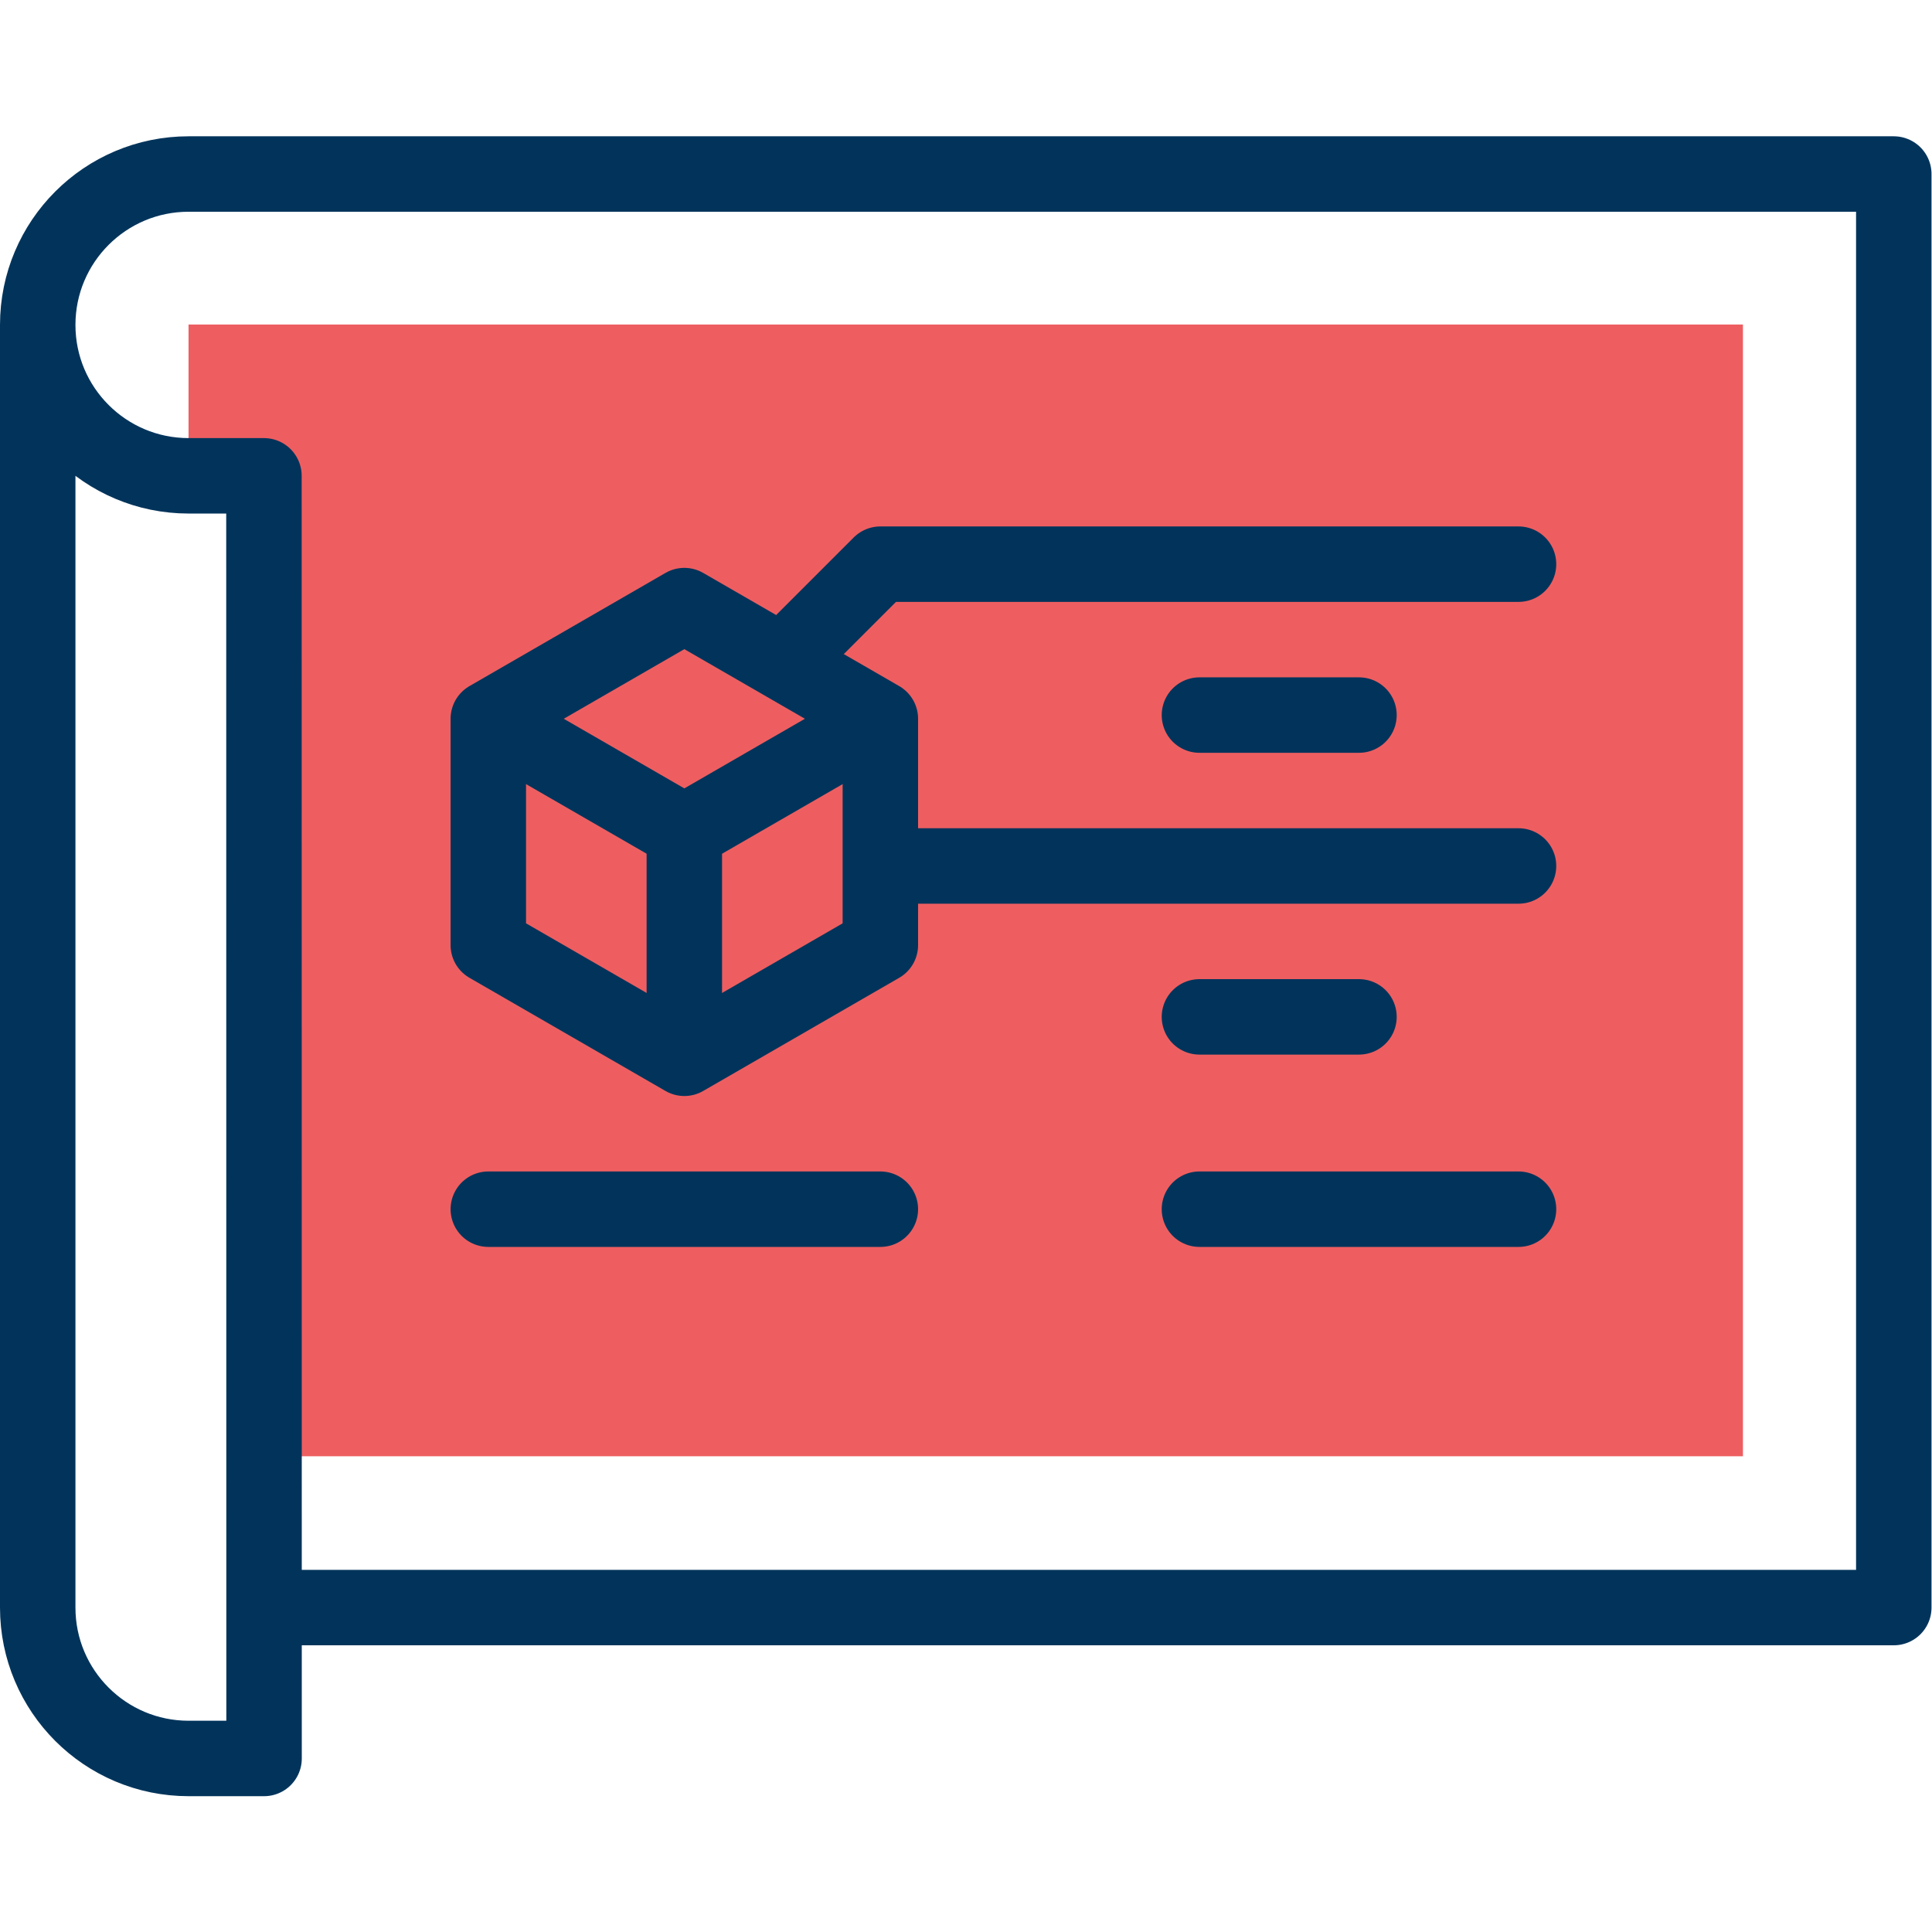
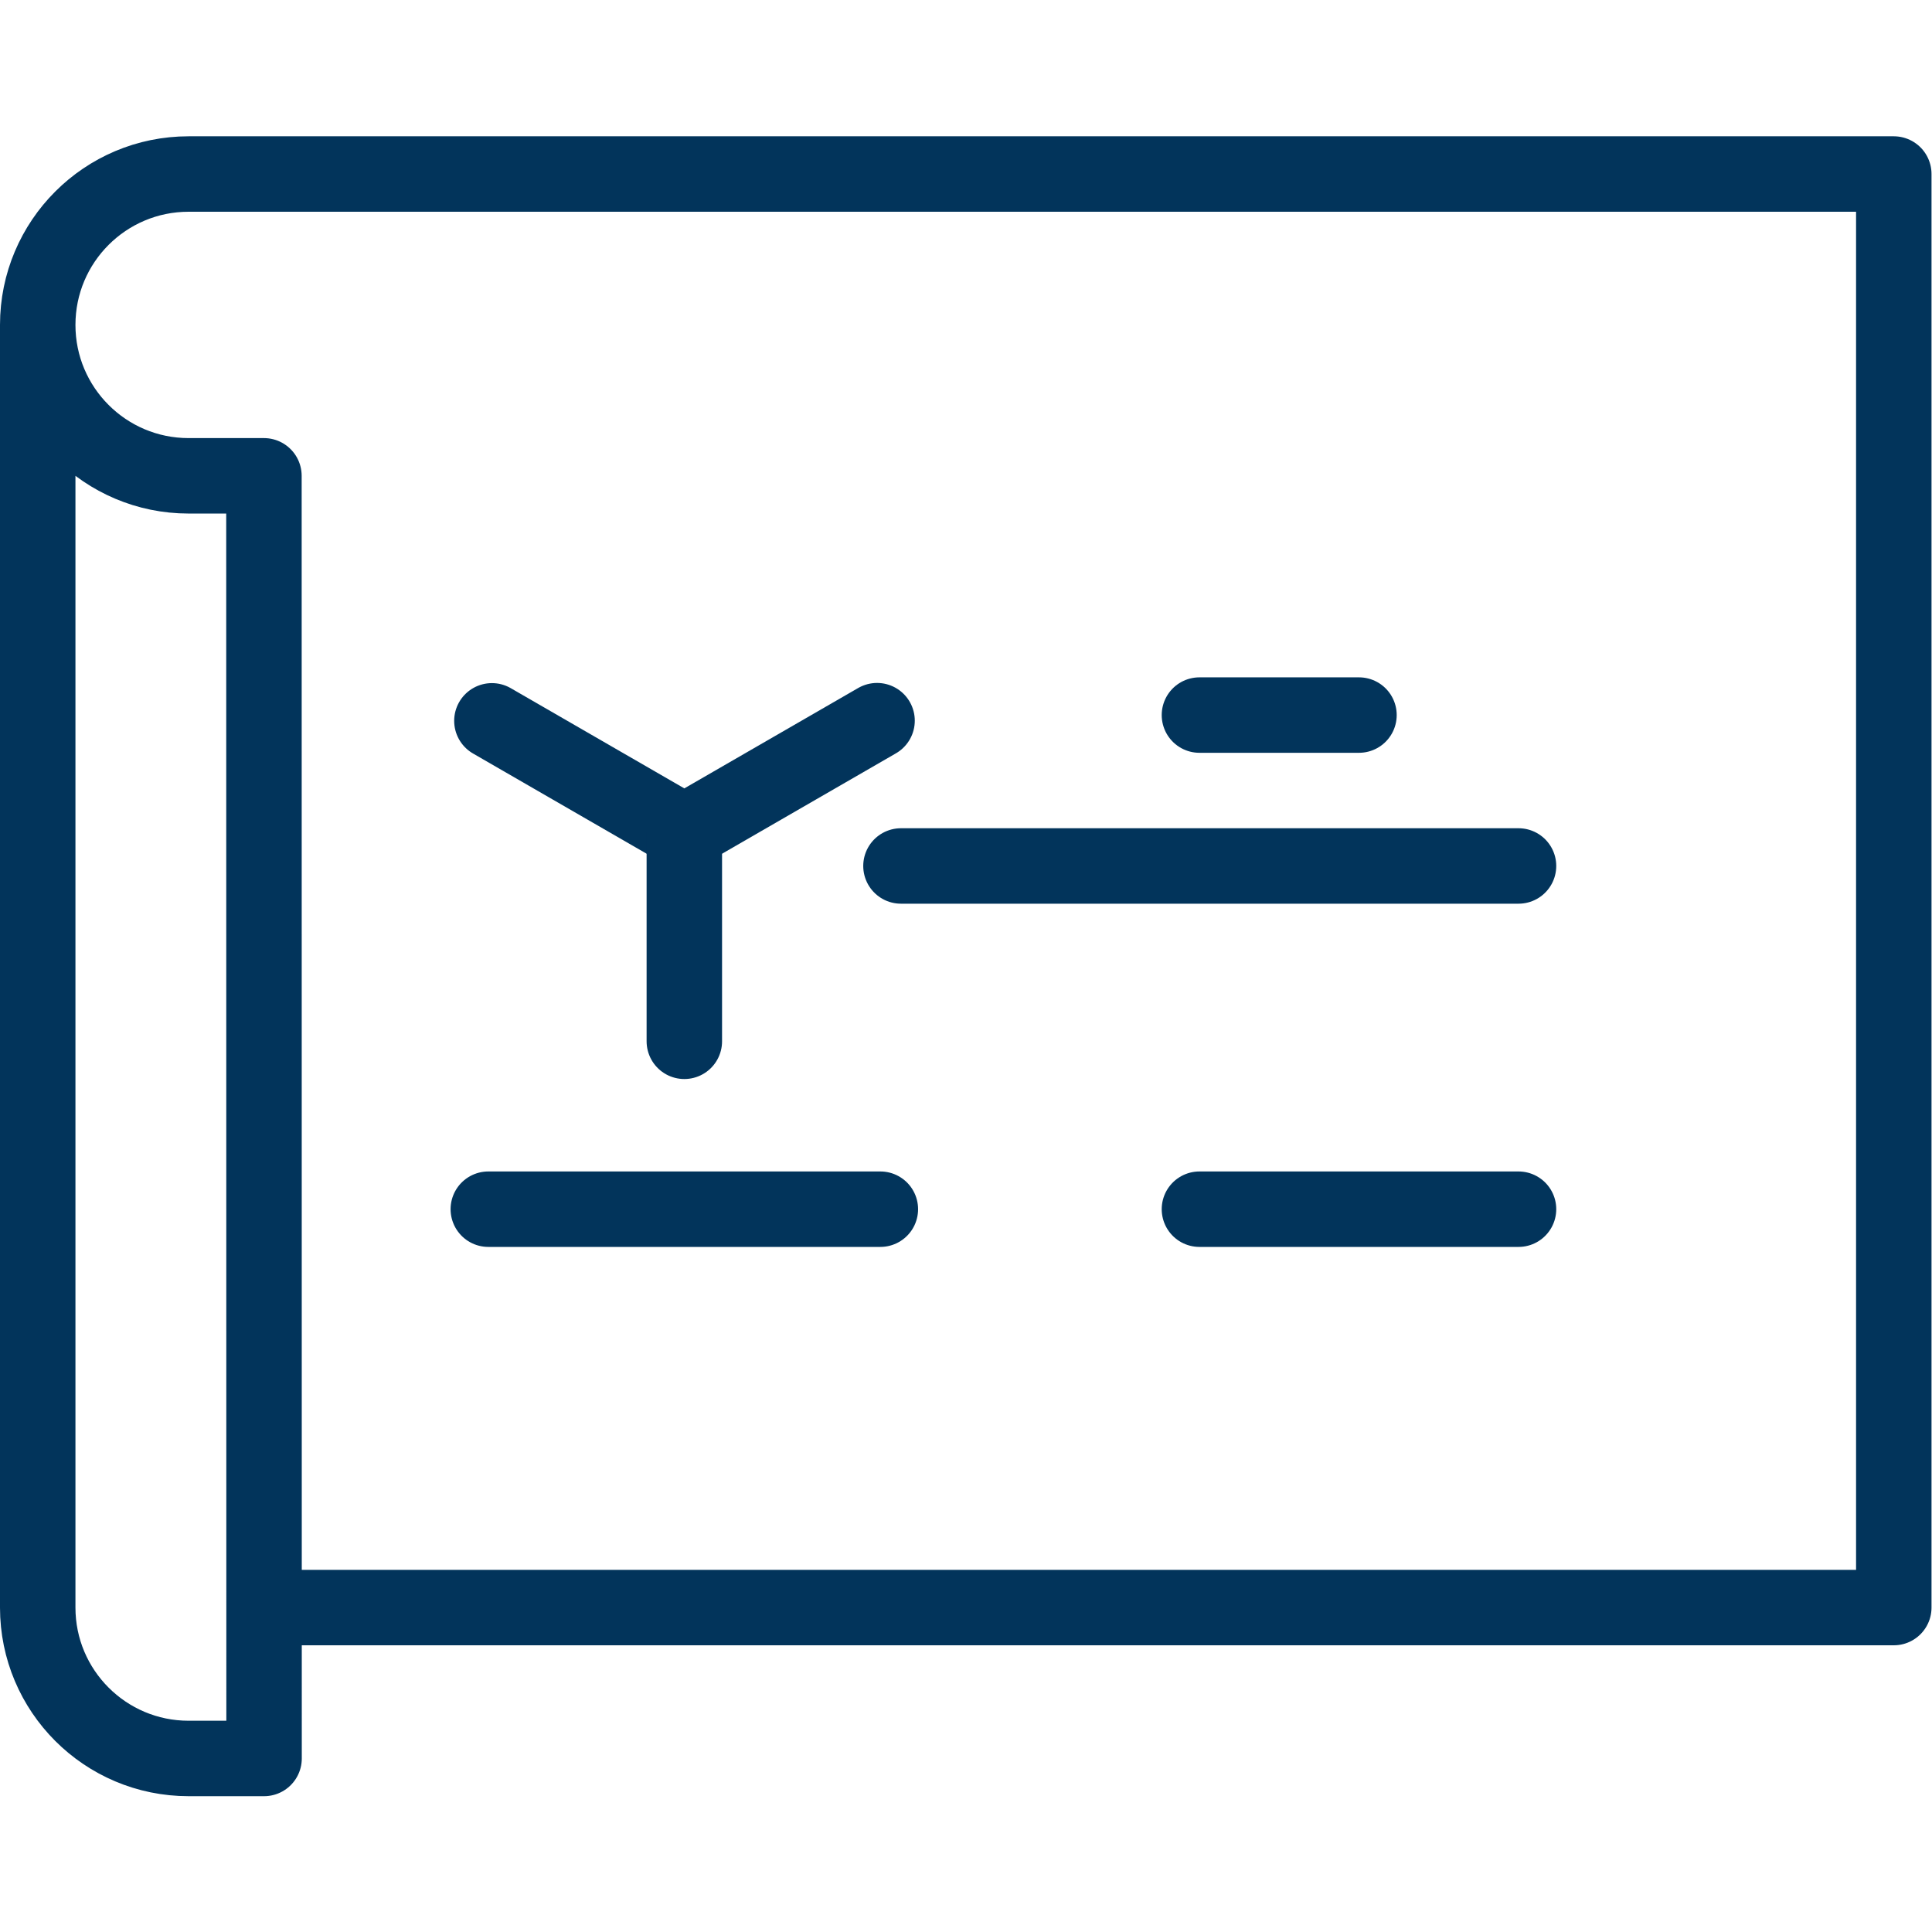
<svg xmlns="http://www.w3.org/2000/svg" version="1.1" width="512" height="512" x="0" y="0" viewBox="0 0 682.667 682.667" style="enable-background:new 0 0 512 512" xml:space="preserve" class="">
  <g>
    <defs>
      <clipPath id="a" clipPathUnits="userSpaceOnUse">
        <path d="M0 512h512V0H0Z" fill="#02345b" data-original="#000000" class="" />
      </clipPath>
    </defs>
-     <path d="M0 0v-40h20l.027-260h392.009V0Z" style="fill-opacity:1;fill-rule:evenodd;stroke:none" transform="matrix(1.333 0 0 -1.333 66.619 114.666)" fill="#ee5e60" data-original="#b2f0fb" class="" />
    <g clip-path="url(#a)" transform="matrix(1.333 0 0 -1.333 0 682.667)">
      <path d="M0 0v-340c0-22.092 17.908-40 40-40h19.999l-.034 340H40C17.908-40 0-22.091 0 0s17.908 40 40 40h452.001v-380H64.965" style="stroke-width:20;stroke-linecap:round;stroke-linejoin:round;stroke-miterlimit:22.926;stroke-dasharray:none;stroke-opacity:1" transform="translate(9.999 426)" fill="none" stroke="#02345b" stroke-width="20" stroke-linecap="round" stroke-linejoin="round" stroke-miterlimit="22.926" stroke-dasharray="none" stroke-opacity="" data-original="#020288" class="" />
-       <path d="m0 0 51.961-30v-60L0-120l-51.961 30v60z" style="stroke-width:20;stroke-linecap:round;stroke-linejoin:round;stroke-miterlimit:22.926;stroke-dasharray:none;stroke-opacity:1" transform="translate(181.4 351.6)" fill="none" stroke="#02345b" stroke-width="20" stroke-linecap="round" stroke-linejoin="round" stroke-miterlimit="22.926" stroke-dasharray="none" stroke-opacity="" data-original="#020288" class="" />
      <path d="m0 0-51.088-29.496-51.009 29.451" style="stroke-width:20;stroke-linecap:round;stroke-linejoin:round;stroke-miterlimit:22.926;stroke-dasharray:none;stroke-opacity:1" transform="translate(232.488 321.096)" fill="none" stroke="#02345b" stroke-width="20" stroke-linecap="round" stroke-linejoin="round" stroke-miterlimit="22.926" stroke-dasharray="none" stroke-opacity="" data-original="#020288" class="" />
      <path d="M0 0v-55.496" style="stroke-width:20;stroke-linecap:round;stroke-linejoin:round;stroke-miterlimit:22.926;stroke-dasharray:none;stroke-opacity:1" transform="translate(181.4 291.6)" fill="none" stroke="#02345b" stroke-width="20" stroke-linecap="round" stroke-linejoin="round" stroke-miterlimit="22.926" stroke-dasharray="none" stroke-opacity="" data-original="#020288" class="" />
-       <path d="m0 0 23.88 23.881h169.164" style="stroke-width:20;stroke-linecap:round;stroke-linejoin:round;stroke-miterlimit:22.926;stroke-dasharray:none;stroke-opacity:1" transform="translate(209.481 338.7)" fill="none" stroke="#02345b" stroke-width="20" stroke-linecap="round" stroke-linejoin="round" stroke-miterlimit="22.926" stroke-dasharray="none" stroke-opacity="" data-original="#020288" class="" />
      <path d="M0 0h103.922" style="stroke-width:20;stroke-linecap:round;stroke-linejoin:round;stroke-miterlimit:22.926;stroke-dasharray:none;stroke-opacity:1" transform="translate(129.44 191.6)" fill="none" stroke="#02345b" stroke-width="20" stroke-linecap="round" stroke-linejoin="round" stroke-miterlimit="22.926" stroke-dasharray="none" stroke-opacity="" data-original="#020288" class="" />
      <path d="M0 0h42.291" style="stroke-width:20;stroke-linecap:round;stroke-linejoin:round;stroke-miterlimit:22.926;stroke-dasharray:none;stroke-opacity:1" transform="translate(317.943 322.58)" fill="none" stroke="#02345b" stroke-width="20" stroke-linecap="round" stroke-linejoin="round" stroke-miterlimit="22.926" stroke-dasharray="none" stroke-opacity="" data-original="#020288" class="" />
      <path d="M0 0h163.7" style="stroke-width:20;stroke-linecap:round;stroke-linejoin:round;stroke-miterlimit:22.926;stroke-dasharray:none;stroke-opacity:1" transform="translate(238.825 282.58)" fill="none" stroke="#02345b" stroke-width="20" stroke-linecap="round" stroke-linejoin="round" stroke-miterlimit="22.926" stroke-dasharray="none" stroke-opacity="" data-original="#020288" class="" />
-       <path d="M0 0h42.291" style="stroke-width:20;stroke-linecap:round;stroke-linejoin:round;stroke-miterlimit:22.926;stroke-dasharray:none;stroke-opacity:1" transform="translate(317.943 242.58)" fill="none" stroke="#02345b" stroke-width="20" stroke-linecap="round" stroke-linejoin="round" stroke-miterlimit="22.926" stroke-dasharray="none" stroke-opacity="" data-original="#020288" class="" />
      <path d="M0 0h84.582" style="stroke-width:20;stroke-linecap:round;stroke-linejoin:round;stroke-miterlimit:22.926;stroke-dasharray:none;stroke-opacity:1" transform="translate(317.943 191.6)" fill="none" stroke="#02345b" stroke-width="20" stroke-linecap="round" stroke-linejoin="round" stroke-miterlimit="22.926" stroke-dasharray="none" stroke-opacity="" data-original="#020288" class="" />
    </g>
  </g>
</svg>